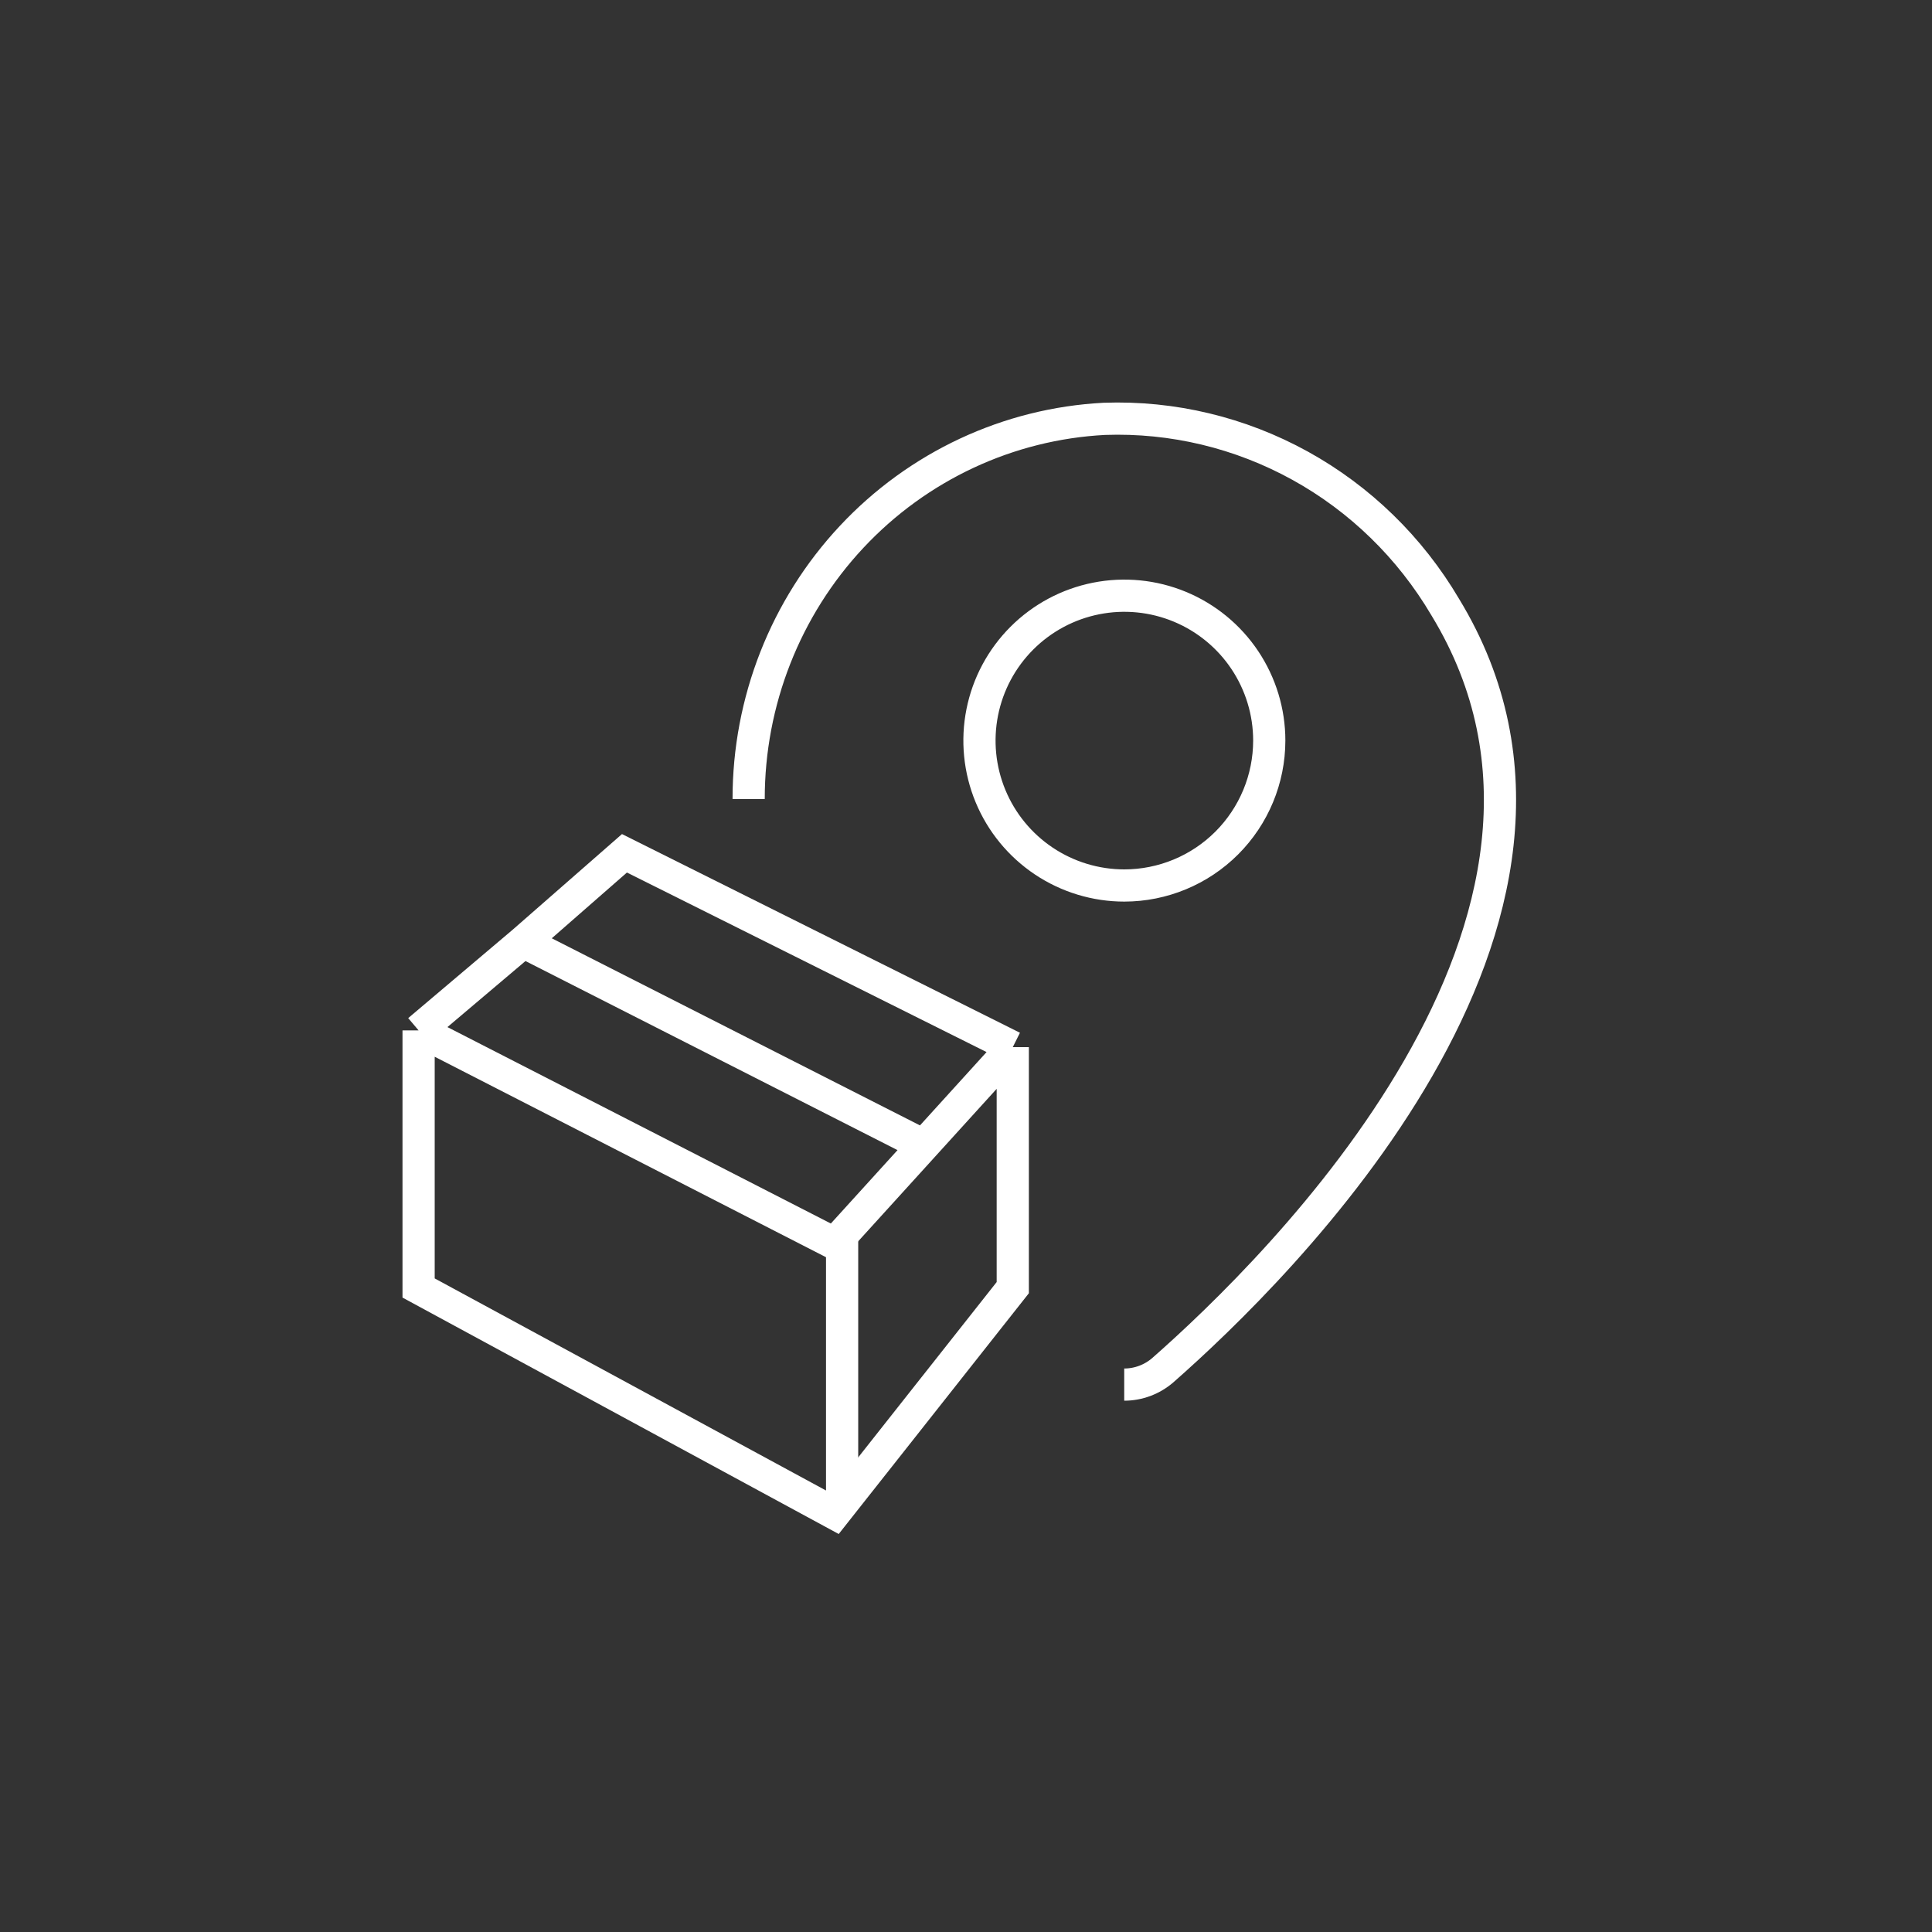
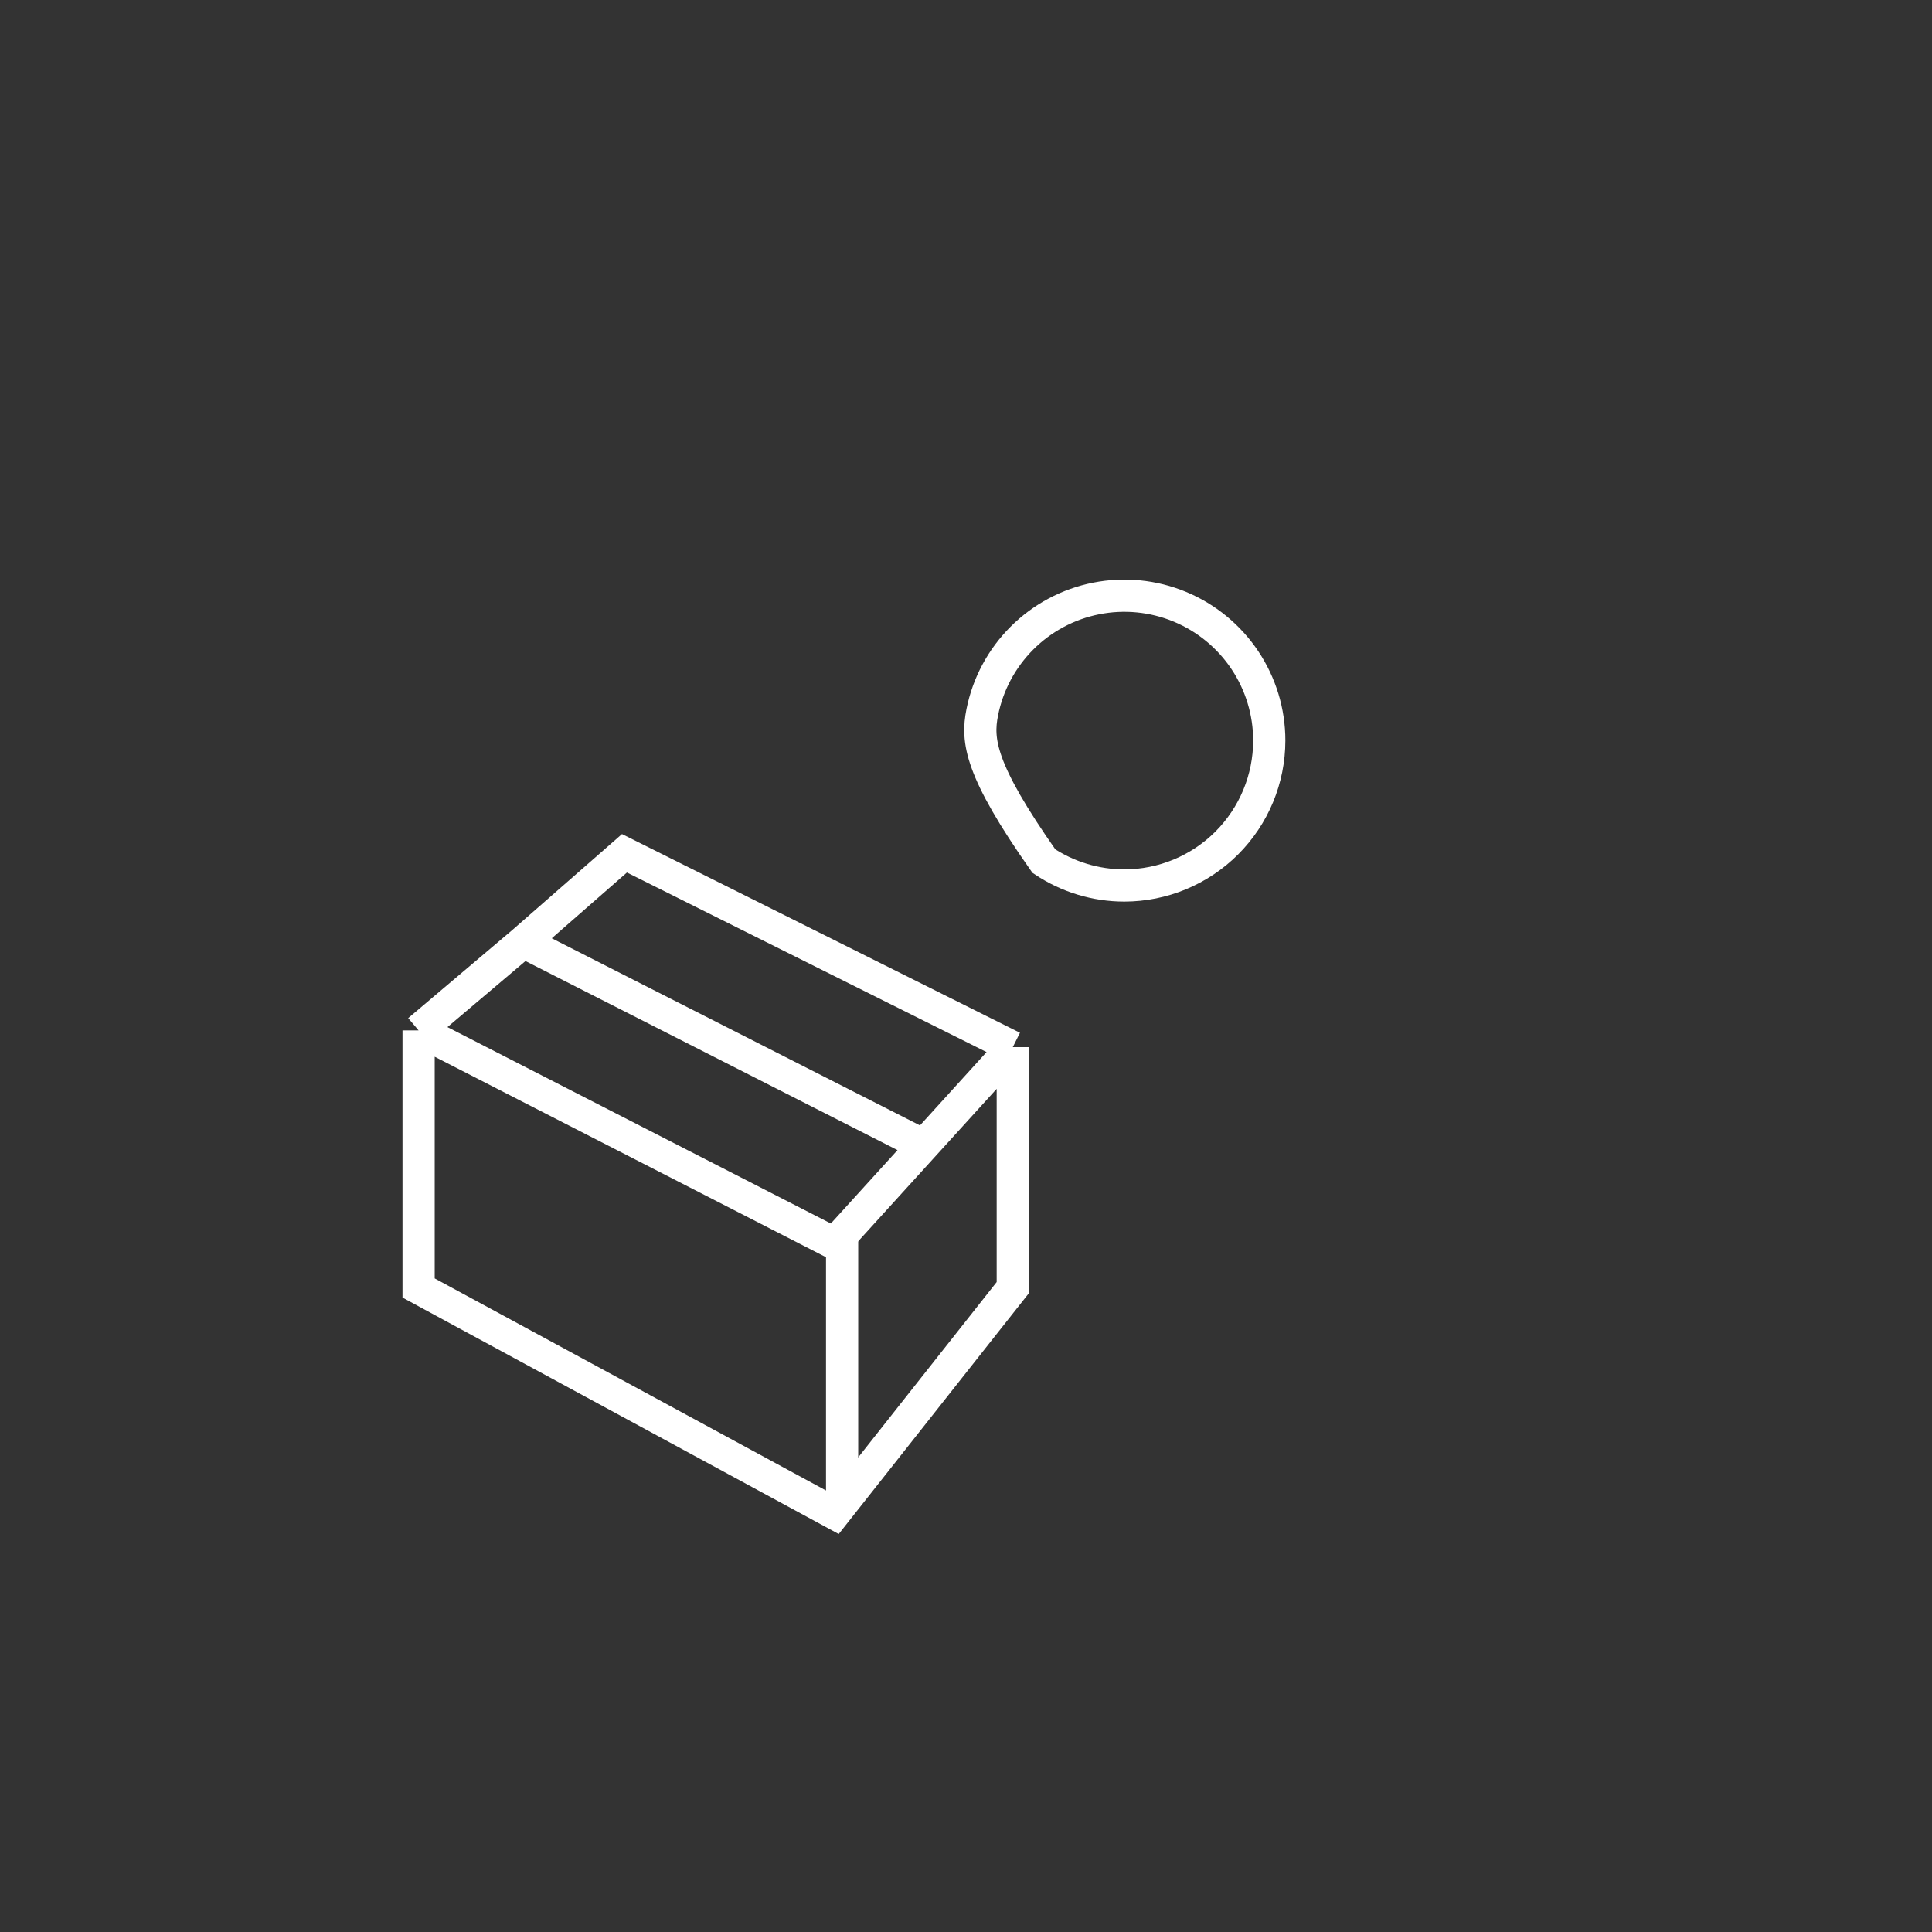
<svg xmlns="http://www.w3.org/2000/svg" width="120" height="120" viewBox="0 0 120 120" fill="none">
  <rect x="0" y="0" width="120" height="120" fill="#333333" stroke="none" />
-   <path d="M69.827 86C70.708 86 71.56 85.681 72.229 85.1C79.335 78.853 101.591 57.113 89.767 37.709C87.591 34.017 84.48 30.985 80.756 28.928C77.032 26.872 72.833 25.865 68.596 26.015C62.63 26.325 57.01 28.949 52.898 33.344C48.786 37.739 46.495 43.569 46.5 49.629" stroke="#FFF" stroke-width="2" stroke-miterlimit="10" />
-   <path d="M77.319 41C78.308 42.48 78.836 44.219 78.836 45.999C78.834 48.386 77.884 50.673 76.197 52.361C74.51 54.048 72.222 54.997 69.836 55C68.056 55 66.316 54.472 64.836 53.483C63.356 52.494 62.202 51.089 61.521 49.444C60.84 47.8 60.662 45.99 61.009 44.244C61.356 42.498 62.213 40.895 63.472 39.636C64.731 38.377 66.334 37.52 68.08 37.173C69.826 36.826 71.636 37.004 73.28 37.685C74.925 38.366 76.33 39.52 77.319 41Z" stroke="#FFF" stroke-width="2" stroke-miterlimit="10" />
+   <path d="M77.319 41C78.308 42.48 78.836 44.219 78.836 45.999C78.834 48.386 77.884 50.673 76.197 52.361C74.51 54.048 72.222 54.997 69.836 55C68.056 55 66.316 54.472 64.836 53.483C60.84 47.8 60.662 45.99 61.009 44.244C61.356 42.498 62.213 40.895 63.472 39.636C64.731 38.377 66.334 37.52 68.08 37.173C69.826 36.826 71.636 37.004 73.28 37.685C74.925 38.366 76.33 39.52 77.319 41Z" stroke="#FFF" stroke-width="2" stroke-miterlimit="10" />
  <path d="M26 64L51.831 77.234L57.368 71.138M26 64V80L51.831 94L62.905 79.978V65.041M26 64L32.5 58.5M62.905 65.041L38.786 53L32.5 58.5M62.905 65.041L57.368 71.138M32.5 58.5L57.368 71.138" stroke="#FFF" stroke-width="2" />
  <path d="M52.305 93.647V77.035" stroke="#FFF" stroke-width="2" />
</svg>